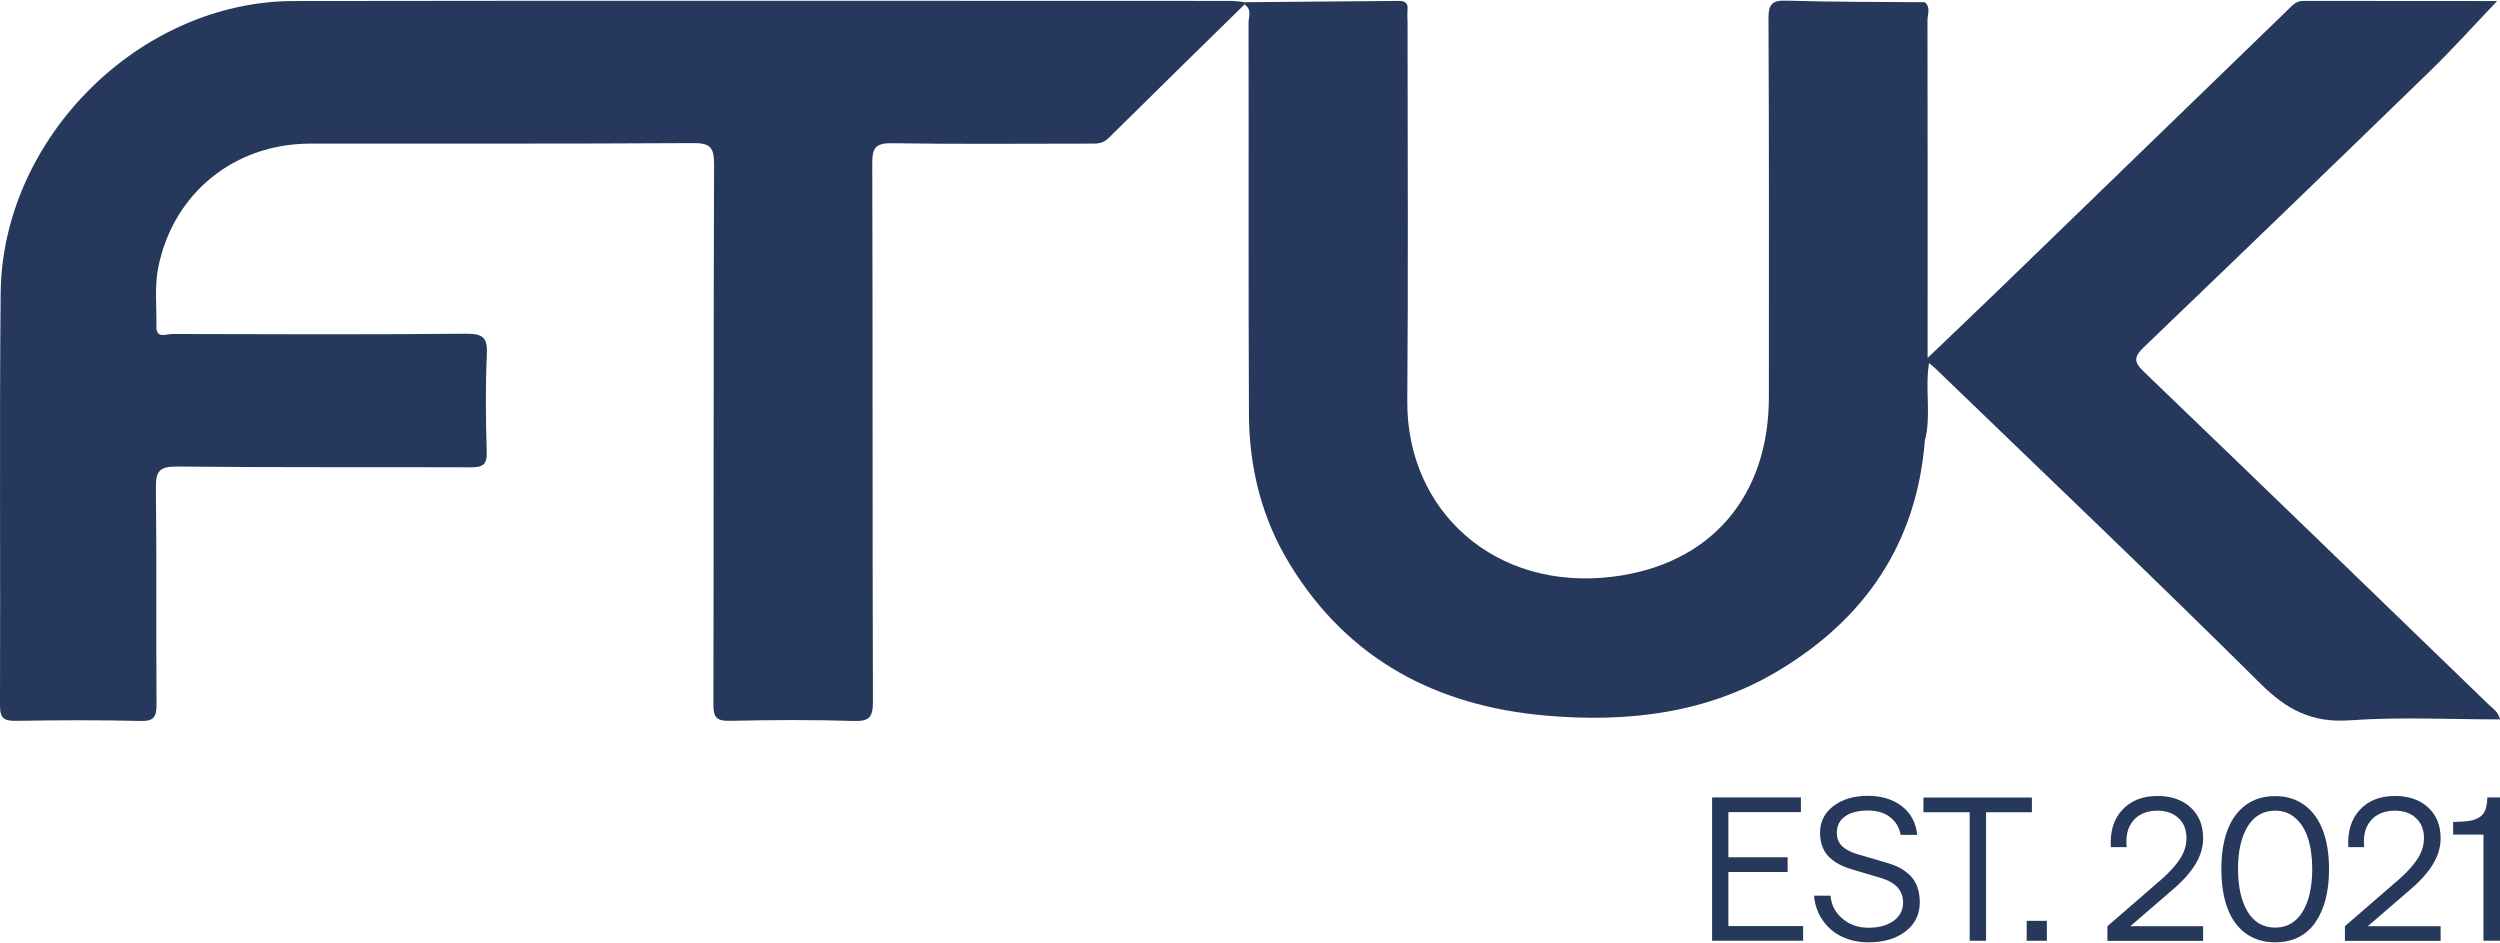
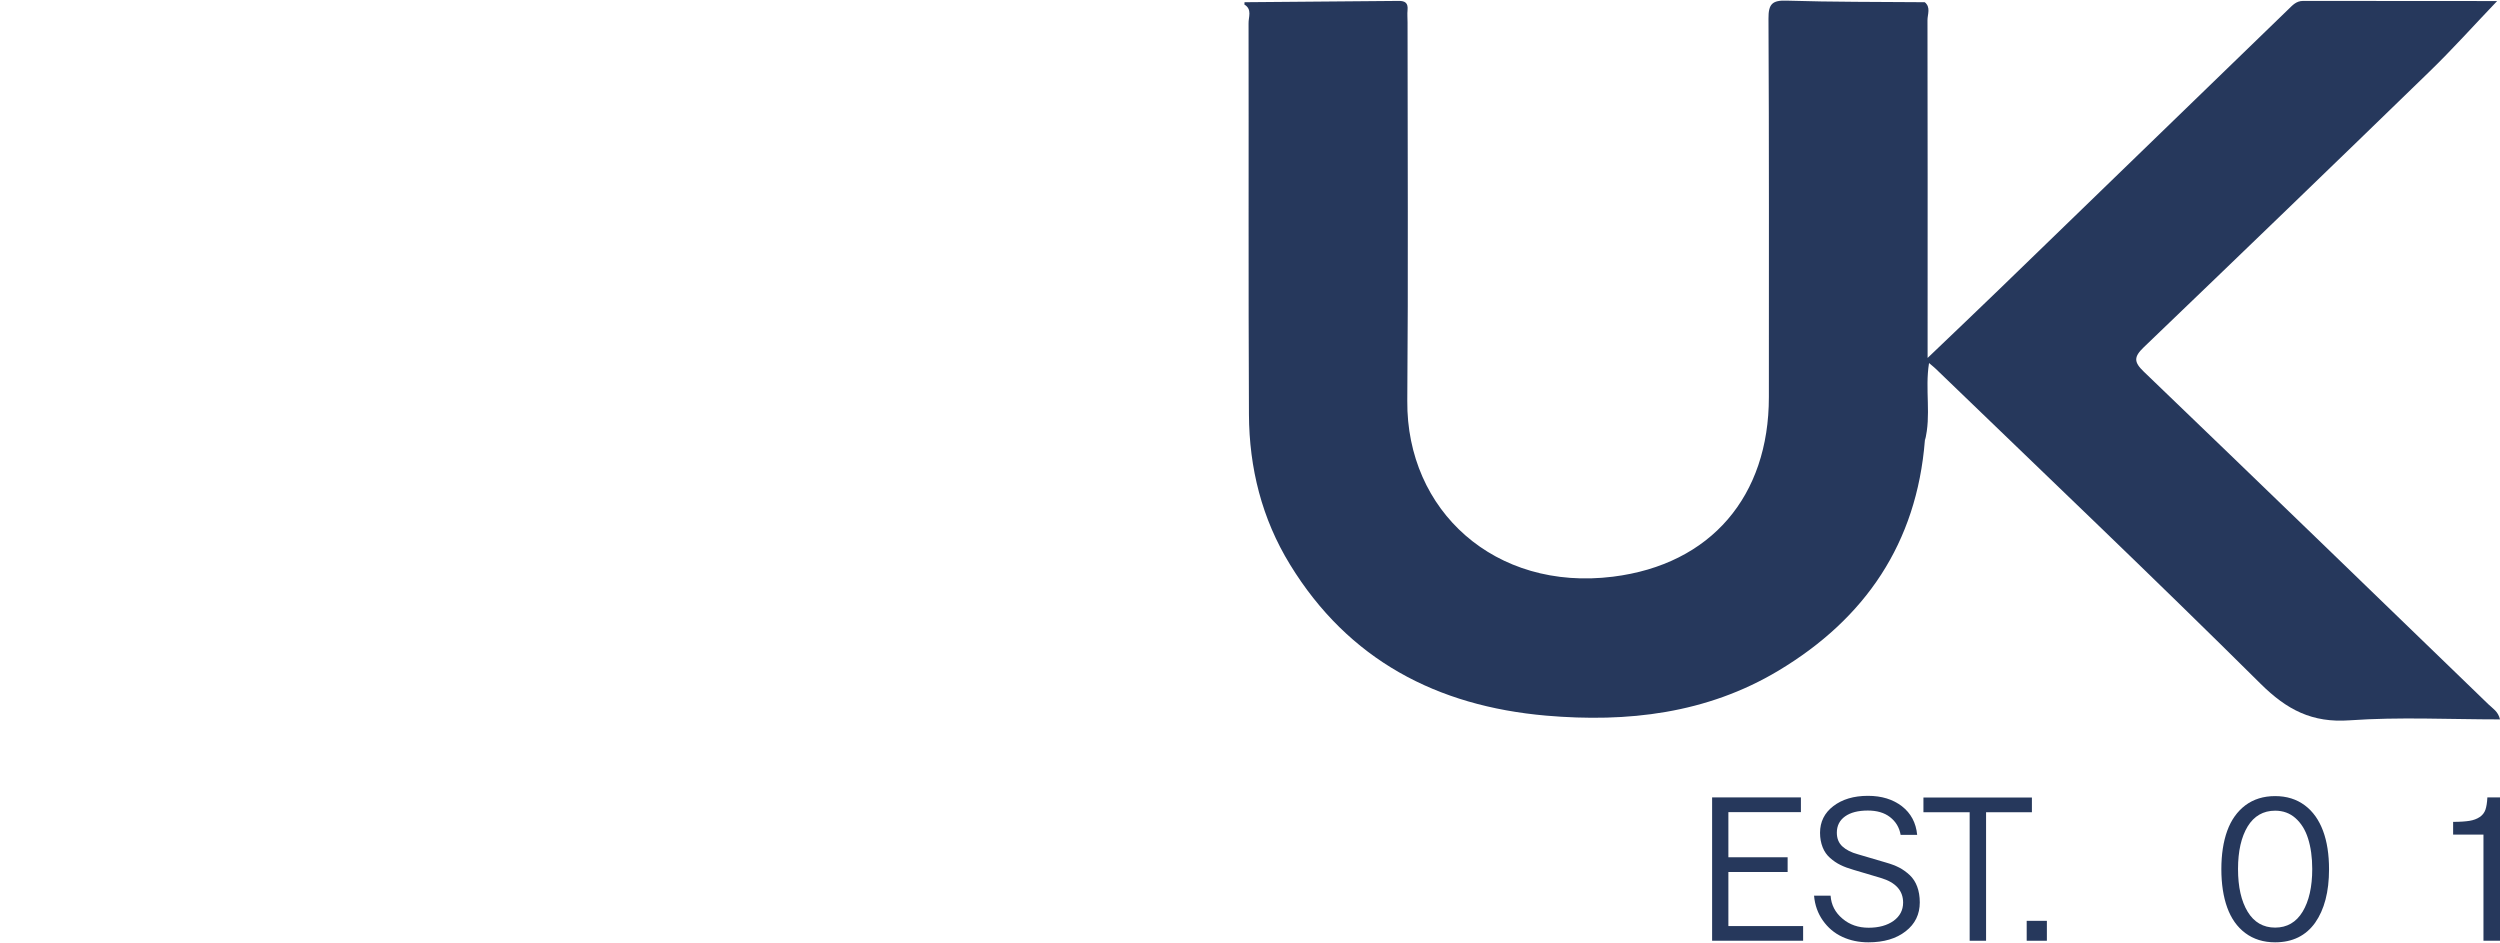
<svg xmlns="http://www.w3.org/2000/svg" id="Layer_1" x="0px" y="0px" viewBox="0 0 192 72.41" style="enable-background:new 0 0 192 72.41;" xml:space="preserve">
  <style type="text/css">	.st0{fill:#26385C;}</style>
  <g>
    <g>
-       <path class="st0" d="M95.57,0.35c-3.49,3.42-6.98,6.84-10.46,10.28c-0.46,0.45-0.98,0.4-1.51,0.4c-5.03,0-10.07,0.05-15.1-0.03   c-1.31-0.02-1.52,0.41-1.51,1.58c0.04,13.77,0.01,27.54,0.05,41.31c0,1.18-0.26,1.52-1.47,1.48c-3.17-0.1-6.35-0.08-9.52-0.01   c-1.04,0.02-1.27-0.29-1.26-1.29c0.03-13.82,0-27.63,0.05-41.45c0-1.31-0.3-1.64-1.62-1.63c-9.79,0.06-19.59,0.03-29.38,0.04   c-5.82,0-10.49,3.77-11.67,9.42c-0.32,1.52-0.13,3.07-0.16,4.61c-0.02,0.99,0.75,0.59,1.19,0.59c7.53,0.02,15.05,0.05,22.58-0.02   c1.31-0.01,1.68,0.29,1.61,1.61c-0.12,2.49-0.08,4.98-0.01,7.47c0.03,0.99-0.31,1.18-1.23,1.18c-7.53-0.03-15.05,0.02-22.58-0.06   c-1.36-0.01-1.61,0.39-1.6,1.66c0.07,5.53,0.01,11.05,0.05,16.58c0.01,0.98-0.19,1.33-1.25,1.3c-3.17-0.08-6.35-0.06-9.52-0.01   C0.36,55.37,0,55.22,0,54.21C0.04,43.65-0.05,33.1,0.05,22.54C0.15,10.63,10.7,0.11,22.54,0.08C46.53,0.04,70.51,0.07,94.5,0.07   c0.36,0,0.72,0.06,1.07,0.09C95.57,0.23,95.57,0.29,95.57,0.35z" />
      <path class="st0" d="M95.57,0.35c0-0.06,0.01-0.12,0.01-0.18c3.94-0.03,7.88-0.06,11.82-0.1c0.53-0.01,0.75,0.17,0.7,0.7   c-0.03,0.31,0,0.63,0,0.95c0,9.69,0.06,19.38-0.02,29.06c-0.07,8.45,6.74,14.64,15.79,13.51c7.55-0.94,11.98-6.2,11.98-13.79   c0-9.69,0.02-19.38-0.03-29.06c-0.01-1.14,0.29-1.43,1.41-1.39c3.53,0.11,7.06,0.09,10.59,0.12c0.25,0.47,0.13,0.98,0.13,1.46   c0.01,8.13,0.01,16.26,0,24.39c0,2.61,0.14,5.22-0.12,7.82c-0.63,7.87-4.57,13.67-11.25,17.67c-5.51,3.3-11.6,3.99-17.84,3.45   c-8.37-0.73-15.18-4.27-19.67-11.61c-2.16-3.52-3.13-7.41-3.15-11.51c-0.05-10.01-0.01-20.02-0.03-30.03   C95.87,1.33,96.19,0.72,95.57,0.35z" />
      <path class="st0" d="M147.83,33.84c0-11.22,0-22.45-0.01-33.67c0.48,0.39,0.21,0.93,0.21,1.38c0.02,8.06,0.01,16.12,0.01,24.18   c0,0.48,0,0.96,0,1.76c1.96-1.88,3.72-3.54,5.46-5.23c7.42-7.18,14.83-14.37,22.25-21.55c0.32-0.31,0.6-0.64,1.13-0.64   c4.97,0.01,9.94,0.01,14.9,0.01c-1.77,1.85-3.44,3.72-5.24,5.46c-7.28,7.07-14.58,14.11-21.9,21.13c-0.77,0.74-0.77,1.13,0,1.87   c8.85,8.5,17.67,17.04,26.49,25.57c0.31,0.3,0.73,0.53,0.87,1.14c-3.88,0-7.73-0.2-11.54,0.07c-2.89,0.21-4.83-0.81-6.84-2.8   c-8.23-8.17-16.63-16.16-24.97-24.21c-0.12-0.12-0.26-0.22-0.5-0.43C147.82,29.92,148.34,31.92,147.83,33.84z" />
    </g>
    <g>
      <path class="st0" d="M131.49,72.25V61.24h6.82v1.13h-5.57v3.47h4.55v1.13h-4.55v4.15h5.74v1.13H131.49z" />
      <path class="st0" d="M143.49,72.37c-0.73,0-1.4-0.14-2-0.42c-0.61-0.28-1.1-0.7-1.49-1.25c-0.39-0.55-0.62-1.19-0.68-1.91h1.27   c0.05,0.71,0.35,1.29,0.91,1.76c0.55,0.47,1.22,0.7,2.01,0.7c0.79,0,1.43-0.18,1.92-0.53c0.48-0.35,0.73-0.82,0.73-1.4   c0-0.92-0.57-1.55-1.7-1.89l-2.12-0.63c-0.38-0.11-0.71-0.23-0.99-0.37c-0.29-0.14-0.55-0.32-0.8-0.54   c-0.25-0.22-0.44-0.49-0.57-0.82c-0.13-0.33-0.2-0.7-0.2-1.11c0-0.84,0.34-1.53,1.02-2.05c0.68-0.52,1.56-0.79,2.66-0.79   c1.05,0,1.92,0.27,2.61,0.8c0.69,0.54,1.08,1.27,1.17,2.2h-1.27c-0.1-0.58-0.38-1.03-0.82-1.37c-0.44-0.34-1.01-0.5-1.7-0.5   c-0.75,0-1.33,0.15-1.75,0.45c-0.42,0.3-0.63,0.72-0.63,1.25c0,0.44,0.14,0.79,0.42,1.05c0.28,0.26,0.68,0.47,1.2,0.61l2.14,0.63   c0.39,0.11,0.74,0.24,1.03,0.39c0.29,0.15,0.56,0.35,0.81,0.58c0.25,0.24,0.44,0.53,0.57,0.88c0.13,0.35,0.2,0.76,0.2,1.21   c0,0.92-0.36,1.66-1.08,2.22C145.63,72.09,144.68,72.37,143.49,72.37z" />
      <path class="st0" d="M151.27,72.25v-9.87h-3.55v-1.13h8.33v1.13h-3.52v9.87H151.27z" />
      <path class="st0" d="M155.65,70.72h1.55v1.53h-1.55V70.72z" />
-       <path class="st0" d="M161.85,72.25v-1.12l4.2-3.64c0.65-0.58,1.12-1.11,1.42-1.6c0.3-0.49,0.45-0.99,0.45-1.52   c0-0.65-0.2-1.16-0.61-1.54c-0.41-0.38-0.95-0.57-1.62-0.57c-0.81,0-1.43,0.26-1.86,0.77c-0.43,0.51-0.59,1.19-0.5,2.03h-1.22   c-0.07-1.19,0.22-2.15,0.88-2.86s1.56-1.07,2.7-1.07c1.07,0,1.92,0.3,2.56,0.89c0.64,0.59,0.95,1.38,0.95,2.36   c0,0.67-0.19,1.32-0.57,1.96c-0.38,0.64-0.98,1.32-1.82,2.03l-3.2,2.76h5.59v1.13H161.85z" />
      <path class="st0" d="M174.73,72.37c-0.9,0-1.66-0.24-2.29-0.71c-0.63-0.47-1.09-1.13-1.39-1.96s-0.45-1.82-0.45-2.95   c0-1.13,0.15-2.11,0.45-2.94c0.3-0.83,0.77-1.49,1.39-1.96c0.63-0.47,1.39-0.71,2.29-0.71c0.89,0,1.65,0.24,2.28,0.71   c0.63,0.47,1.09,1.13,1.4,1.96c0.31,0.83,0.46,1.82,0.46,2.95c0,1.73-0.36,3.1-1.07,4.11C177.09,71.86,176.07,72.37,174.73,72.37z    M172.62,70.02c0.49,0.81,1.2,1.22,2.11,1.22s1.62-0.41,2.11-1.22c0.49-0.81,0.74-1.91,0.74-3.28c0-0.89-0.11-1.68-0.32-2.34   c-0.21-0.67-0.54-1.19-0.97-1.57c-0.43-0.38-0.95-0.57-1.56-0.57c-0.91,0-1.62,0.41-2.11,1.21c-0.49,0.81-0.74,1.9-0.74,3.27   C171.88,68.12,172.13,69.21,172.62,70.02z" />
-       <path class="st0" d="M180.09,72.25v-1.12l4.2-3.64c0.65-0.58,1.12-1.11,1.42-1.6c0.3-0.49,0.45-0.99,0.45-1.52   c0-0.65-0.2-1.16-0.61-1.54c-0.41-0.38-0.95-0.57-1.62-0.57c-0.81,0-1.43,0.26-1.86,0.77c-0.43,0.51-0.59,1.19-0.5,2.03h-1.22   c-0.07-1.19,0.22-2.15,0.88-2.86c0.66-0.72,1.56-1.07,2.7-1.07c1.07,0,1.92,0.3,2.56,0.89c0.64,0.59,0.95,1.38,0.95,2.36   c0,0.67-0.19,1.32-0.57,1.96c-0.38,0.64-0.98,1.32-1.82,2.03l-3.2,2.76h5.59v1.13H180.09z" />
      <path class="st0" d="M190.73,72.25v-8.15h-2.33v-0.98c0.53,0,0.95-0.03,1.26-0.08c0.31-0.05,0.57-0.15,0.78-0.29   c0.21-0.14,0.36-0.33,0.44-0.56c0.08-0.23,0.13-0.55,0.15-0.95H192v11.01H190.73z" />
    </g>
  </g>
</svg>